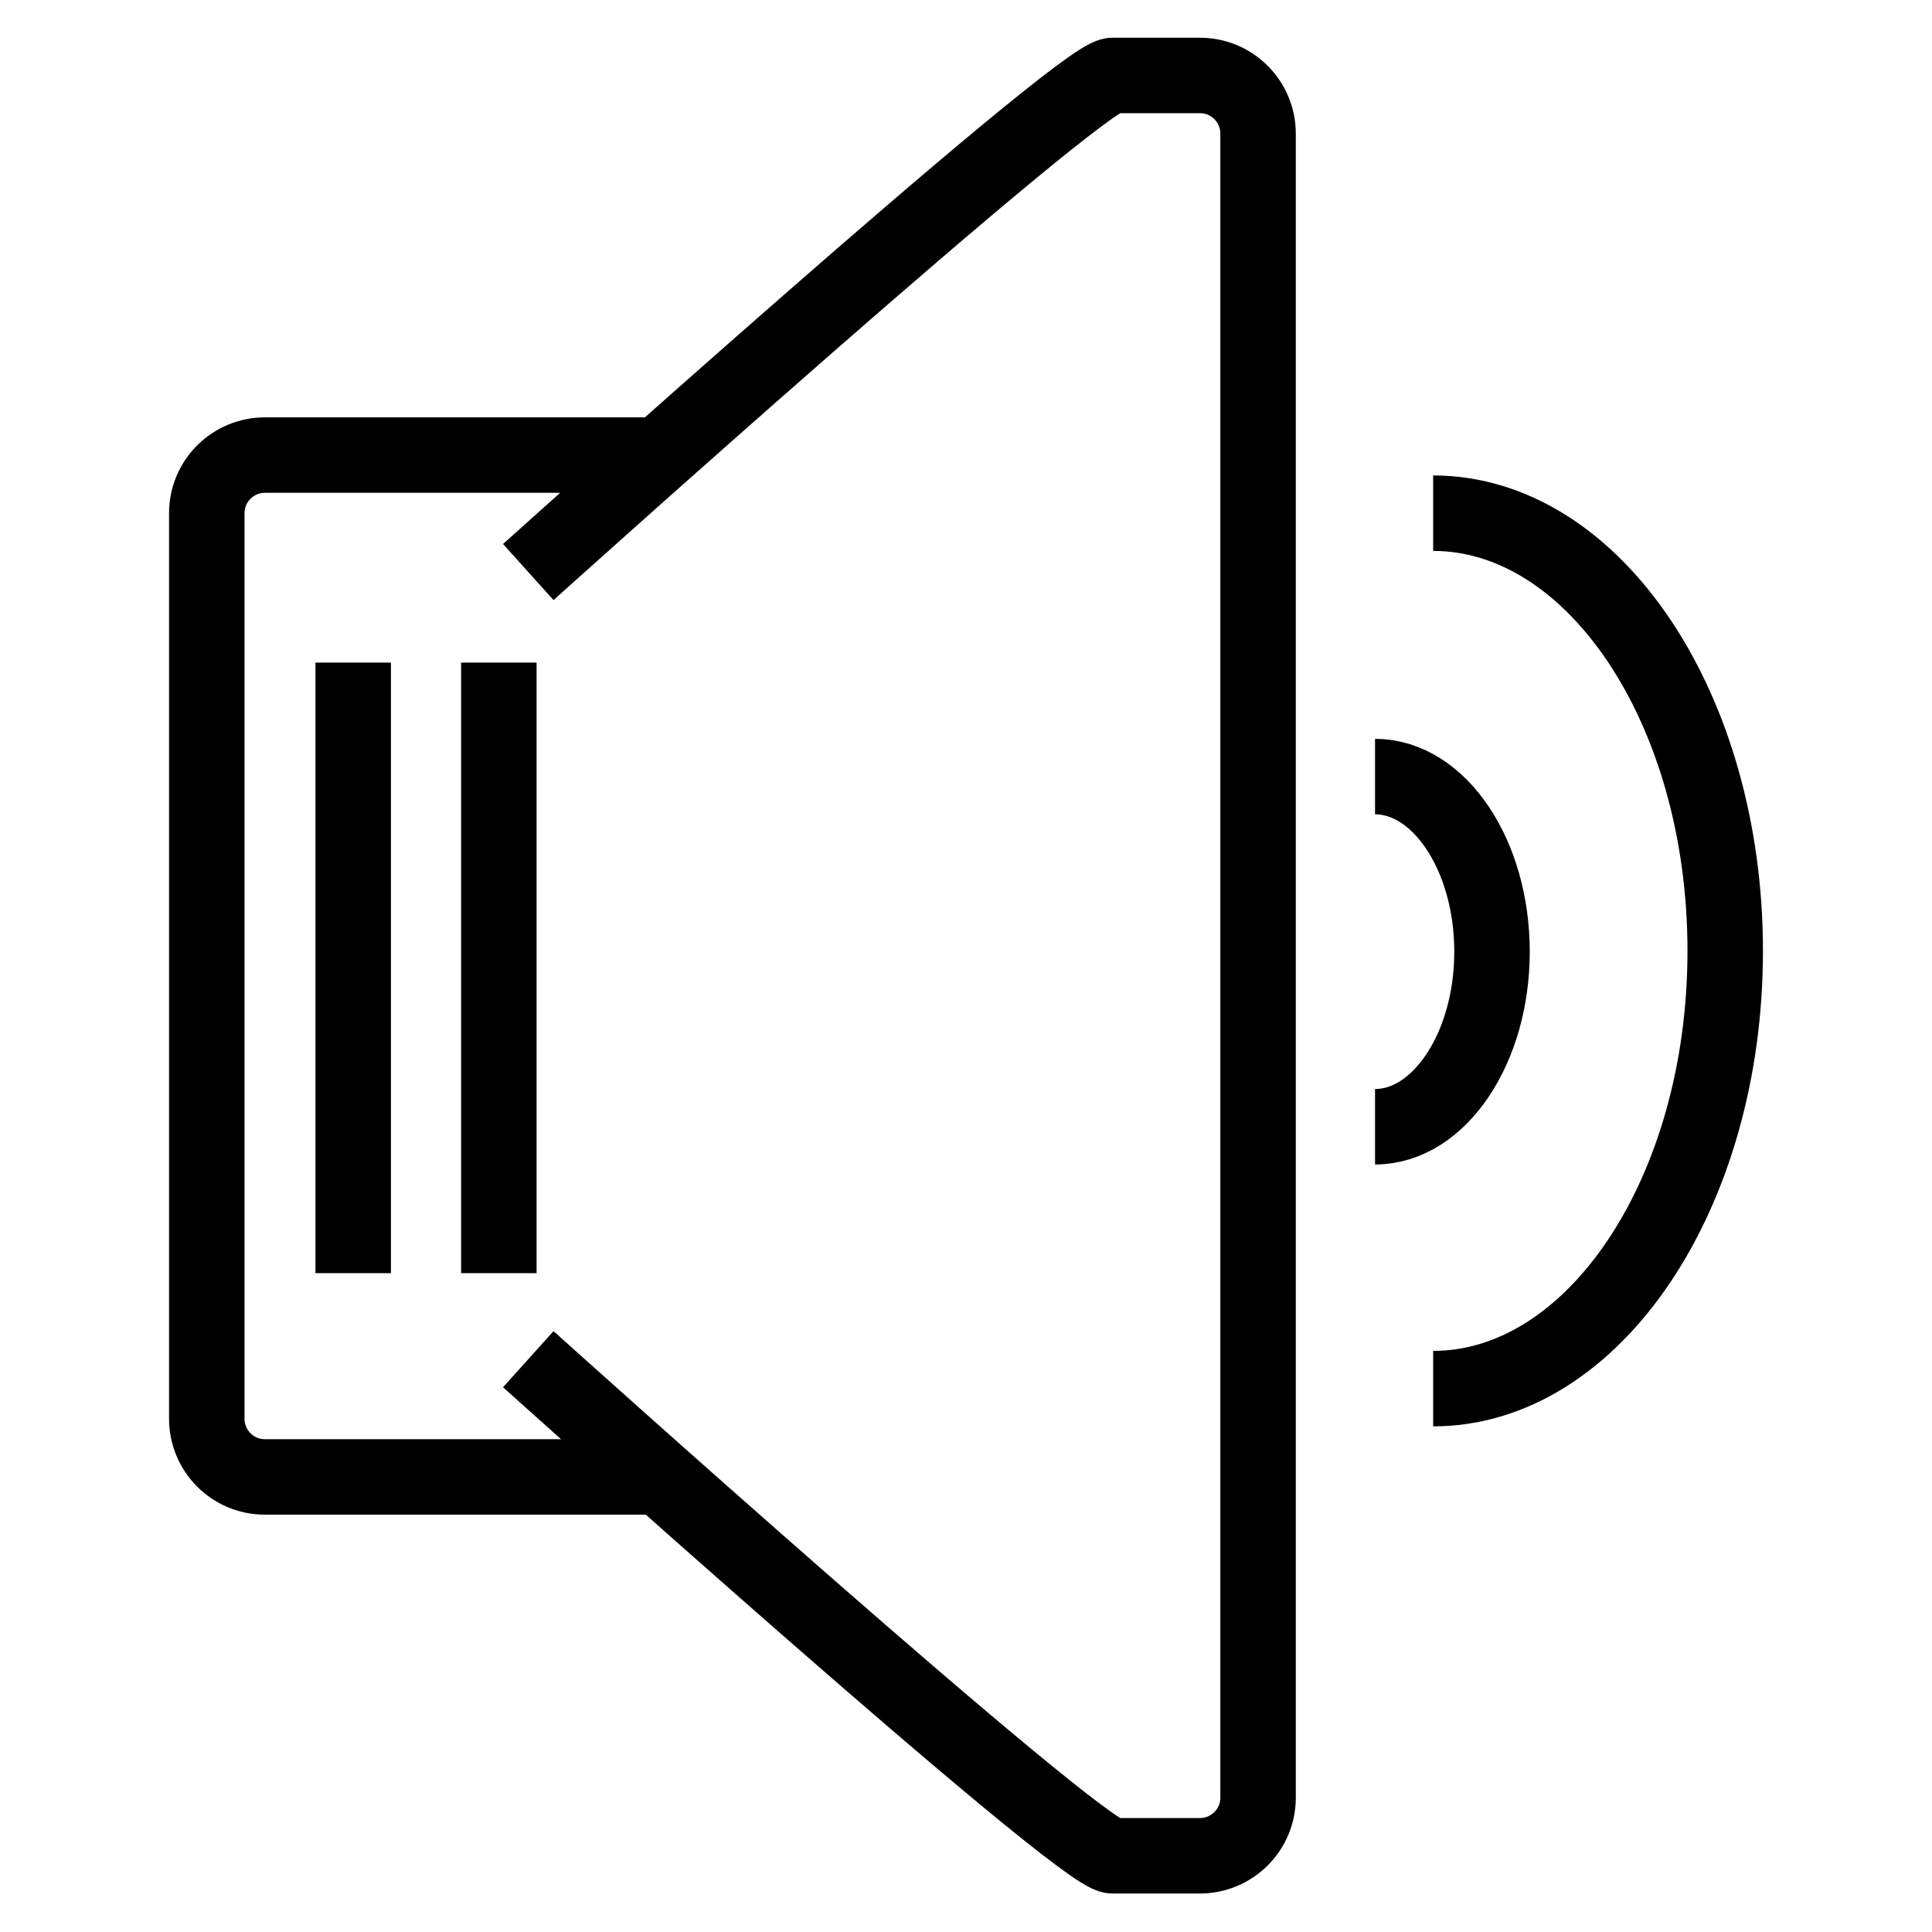
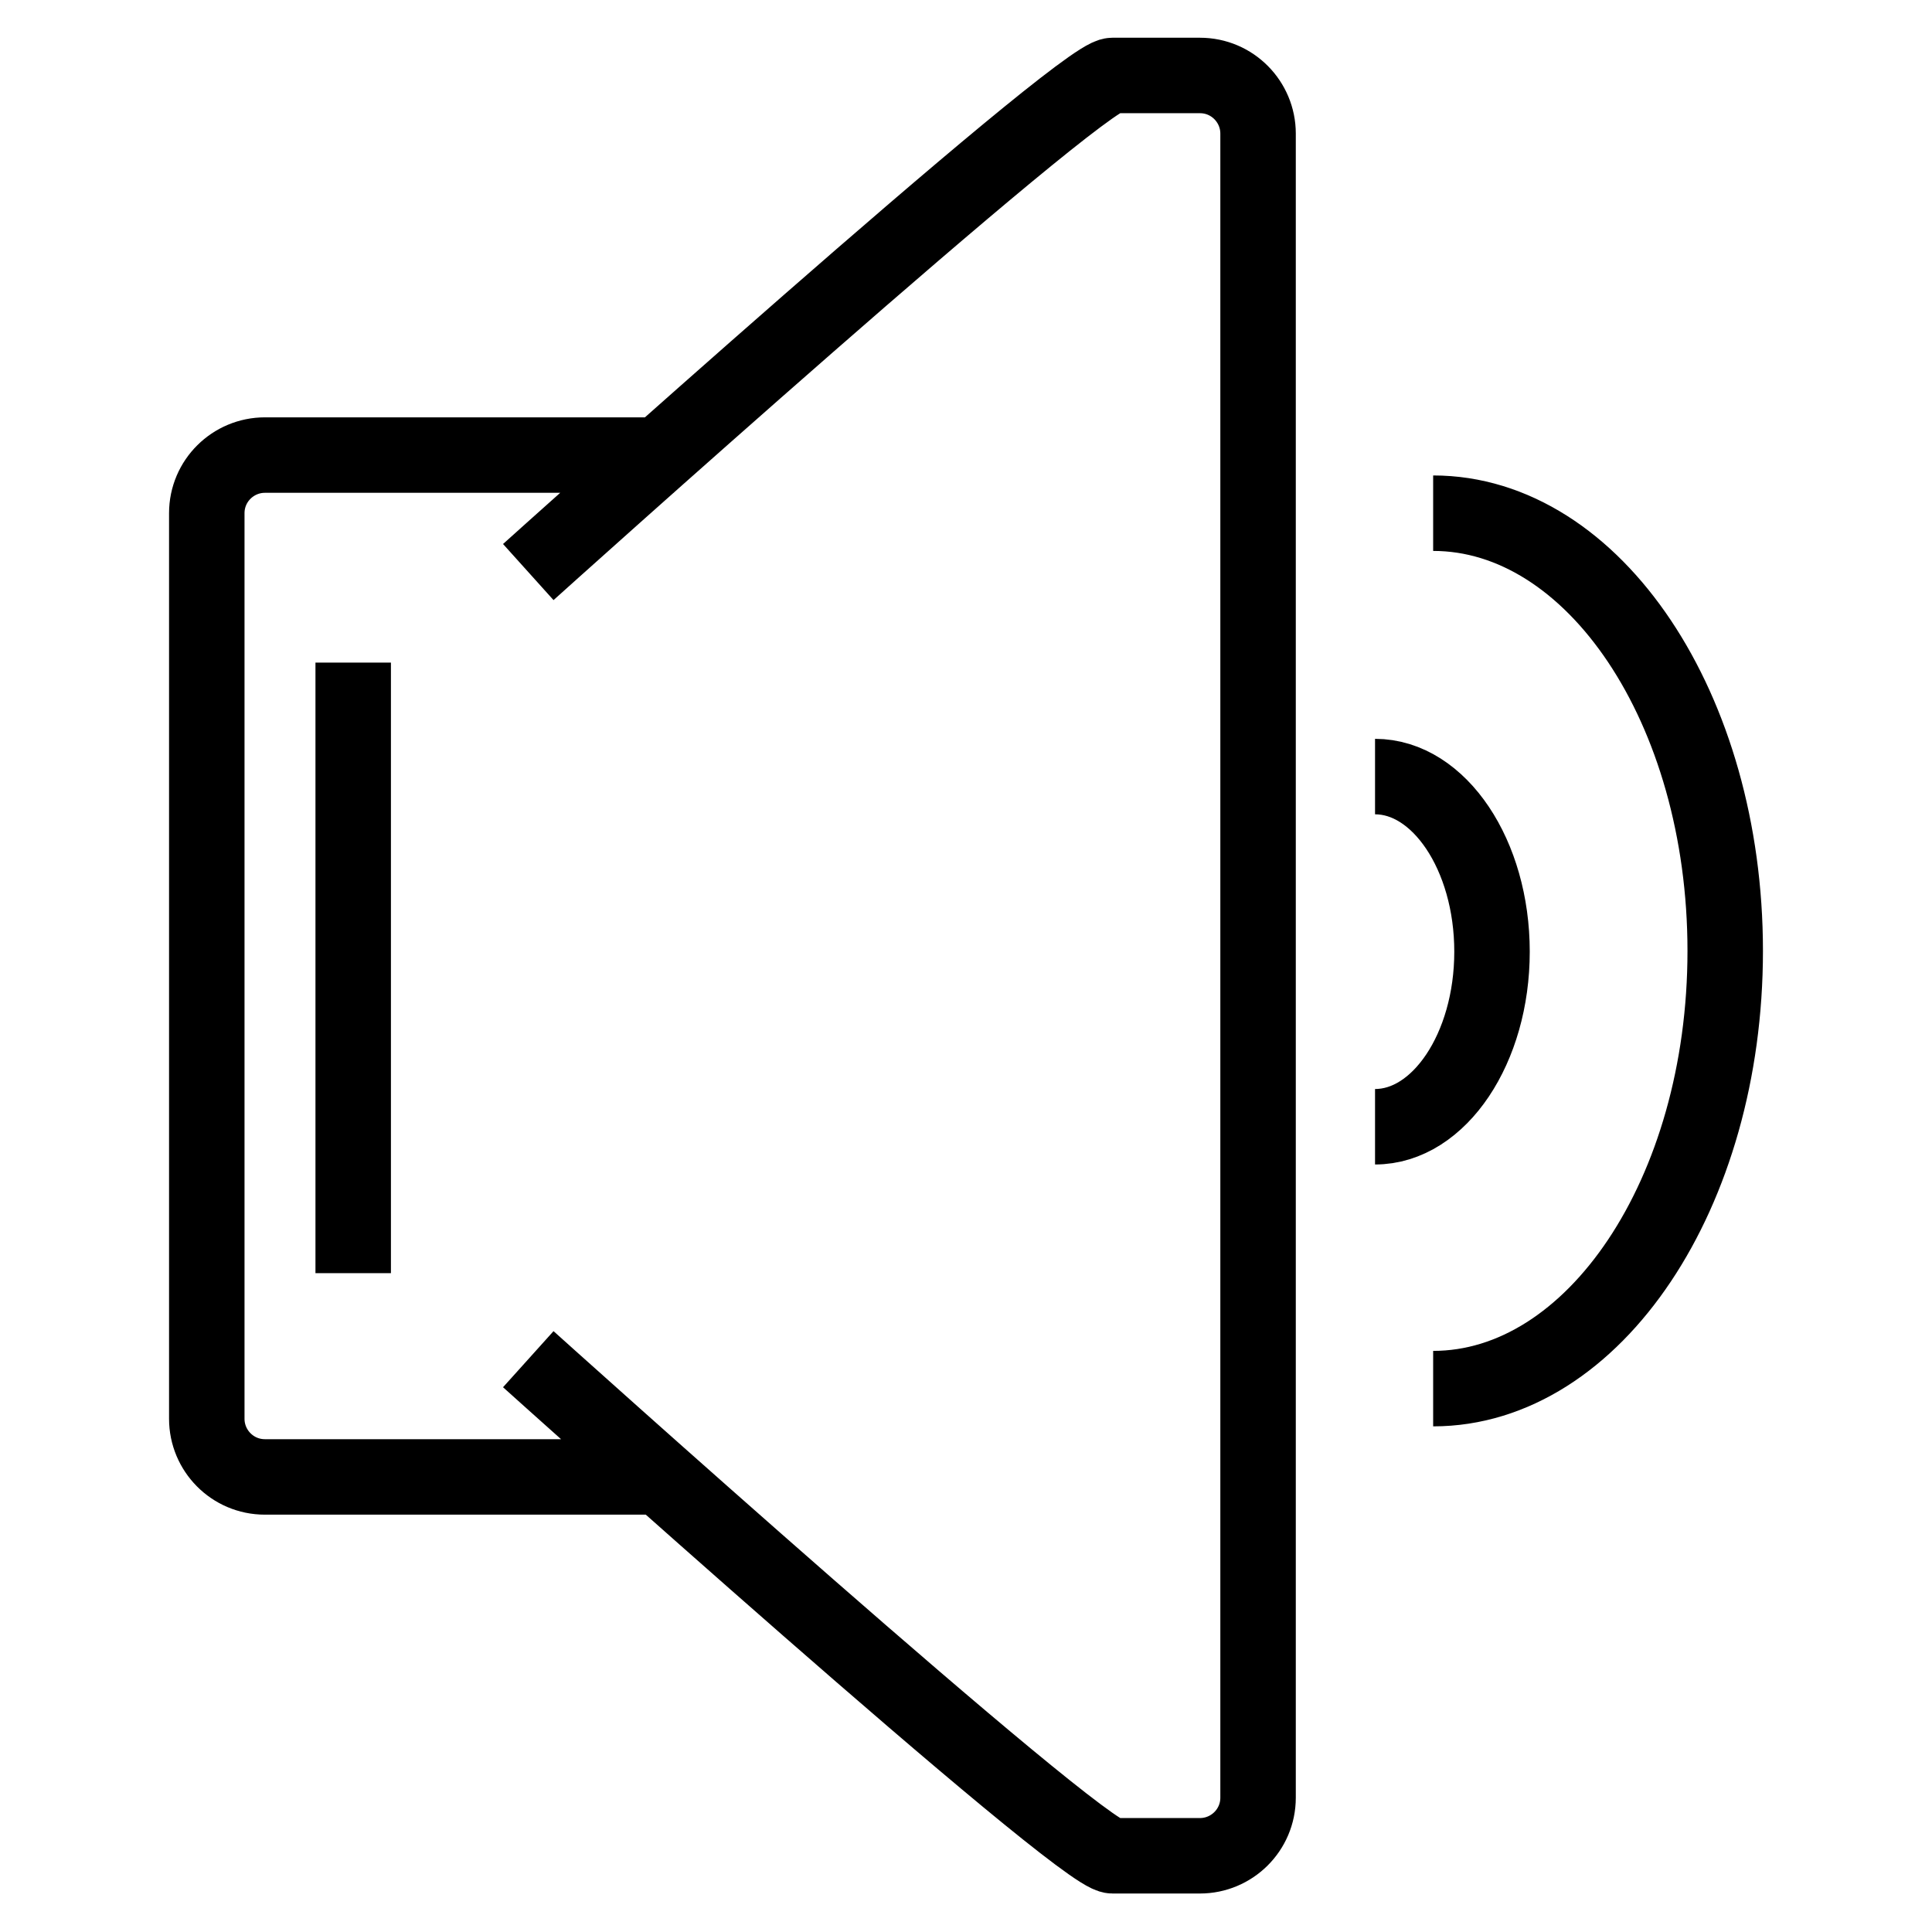
<svg xmlns="http://www.w3.org/2000/svg" version="1.1" x="0px" y="0px" viewBox="0 0 256 256" enable-background="new 0 0 256 256" xml:space="preserve">
  <g>
-     <path stroke-width="10" fill-opacity="0" stroke="#000000" d="M89.3,195.7H35.1c-4.3,0-7.7-3.5-7.7-7.7V68c0-4.3,3.5-7.7,7.7-7.7h54.2 M70,75.8c0,0,73.1-65.8,77.4-65.8 H159c4.3,0,7.7,3.5,7.7,7.7v220.5c0,4.3-3.5,7.7-7.7,7.7h-11.6c-4.3,0-77.4-65.8-77.4-65.8 M182.2,102.9c8.5,0,15.5,10.4,15.5,23.2 c0,12.8-7,23.2-15.5,23.2 M189.9,68c21.3,0,38.7,25.9,38.7,58c0,32.1-17.4,58-38.7,58 M46.8,87.8v80.9 M66.1,87.8v80.9" />
+     <path stroke-width="10" fill-opacity="0" stroke="#000000" d="M89.3,195.7H35.1c-4.3,0-7.7-3.5-7.7-7.7V68c0-4.3,3.5-7.7,7.7-7.7h54.2 M70,75.8c0,0,73.1-65.8,77.4-65.8 H159c4.3,0,7.7,3.5,7.7,7.7v220.5c0,4.3-3.5,7.7-7.7,7.7h-11.6c-4.3,0-77.4-65.8-77.4-65.8 M182.2,102.9c8.5,0,15.5,10.4,15.5,23.2 c0,12.8-7,23.2-15.5,23.2 M189.9,68c21.3,0,38.7,25.9,38.7,58c0,32.1-17.4,58-38.7,58 M46.8,87.8v80.9 M66.1,87.8" />
  </g>
</svg>